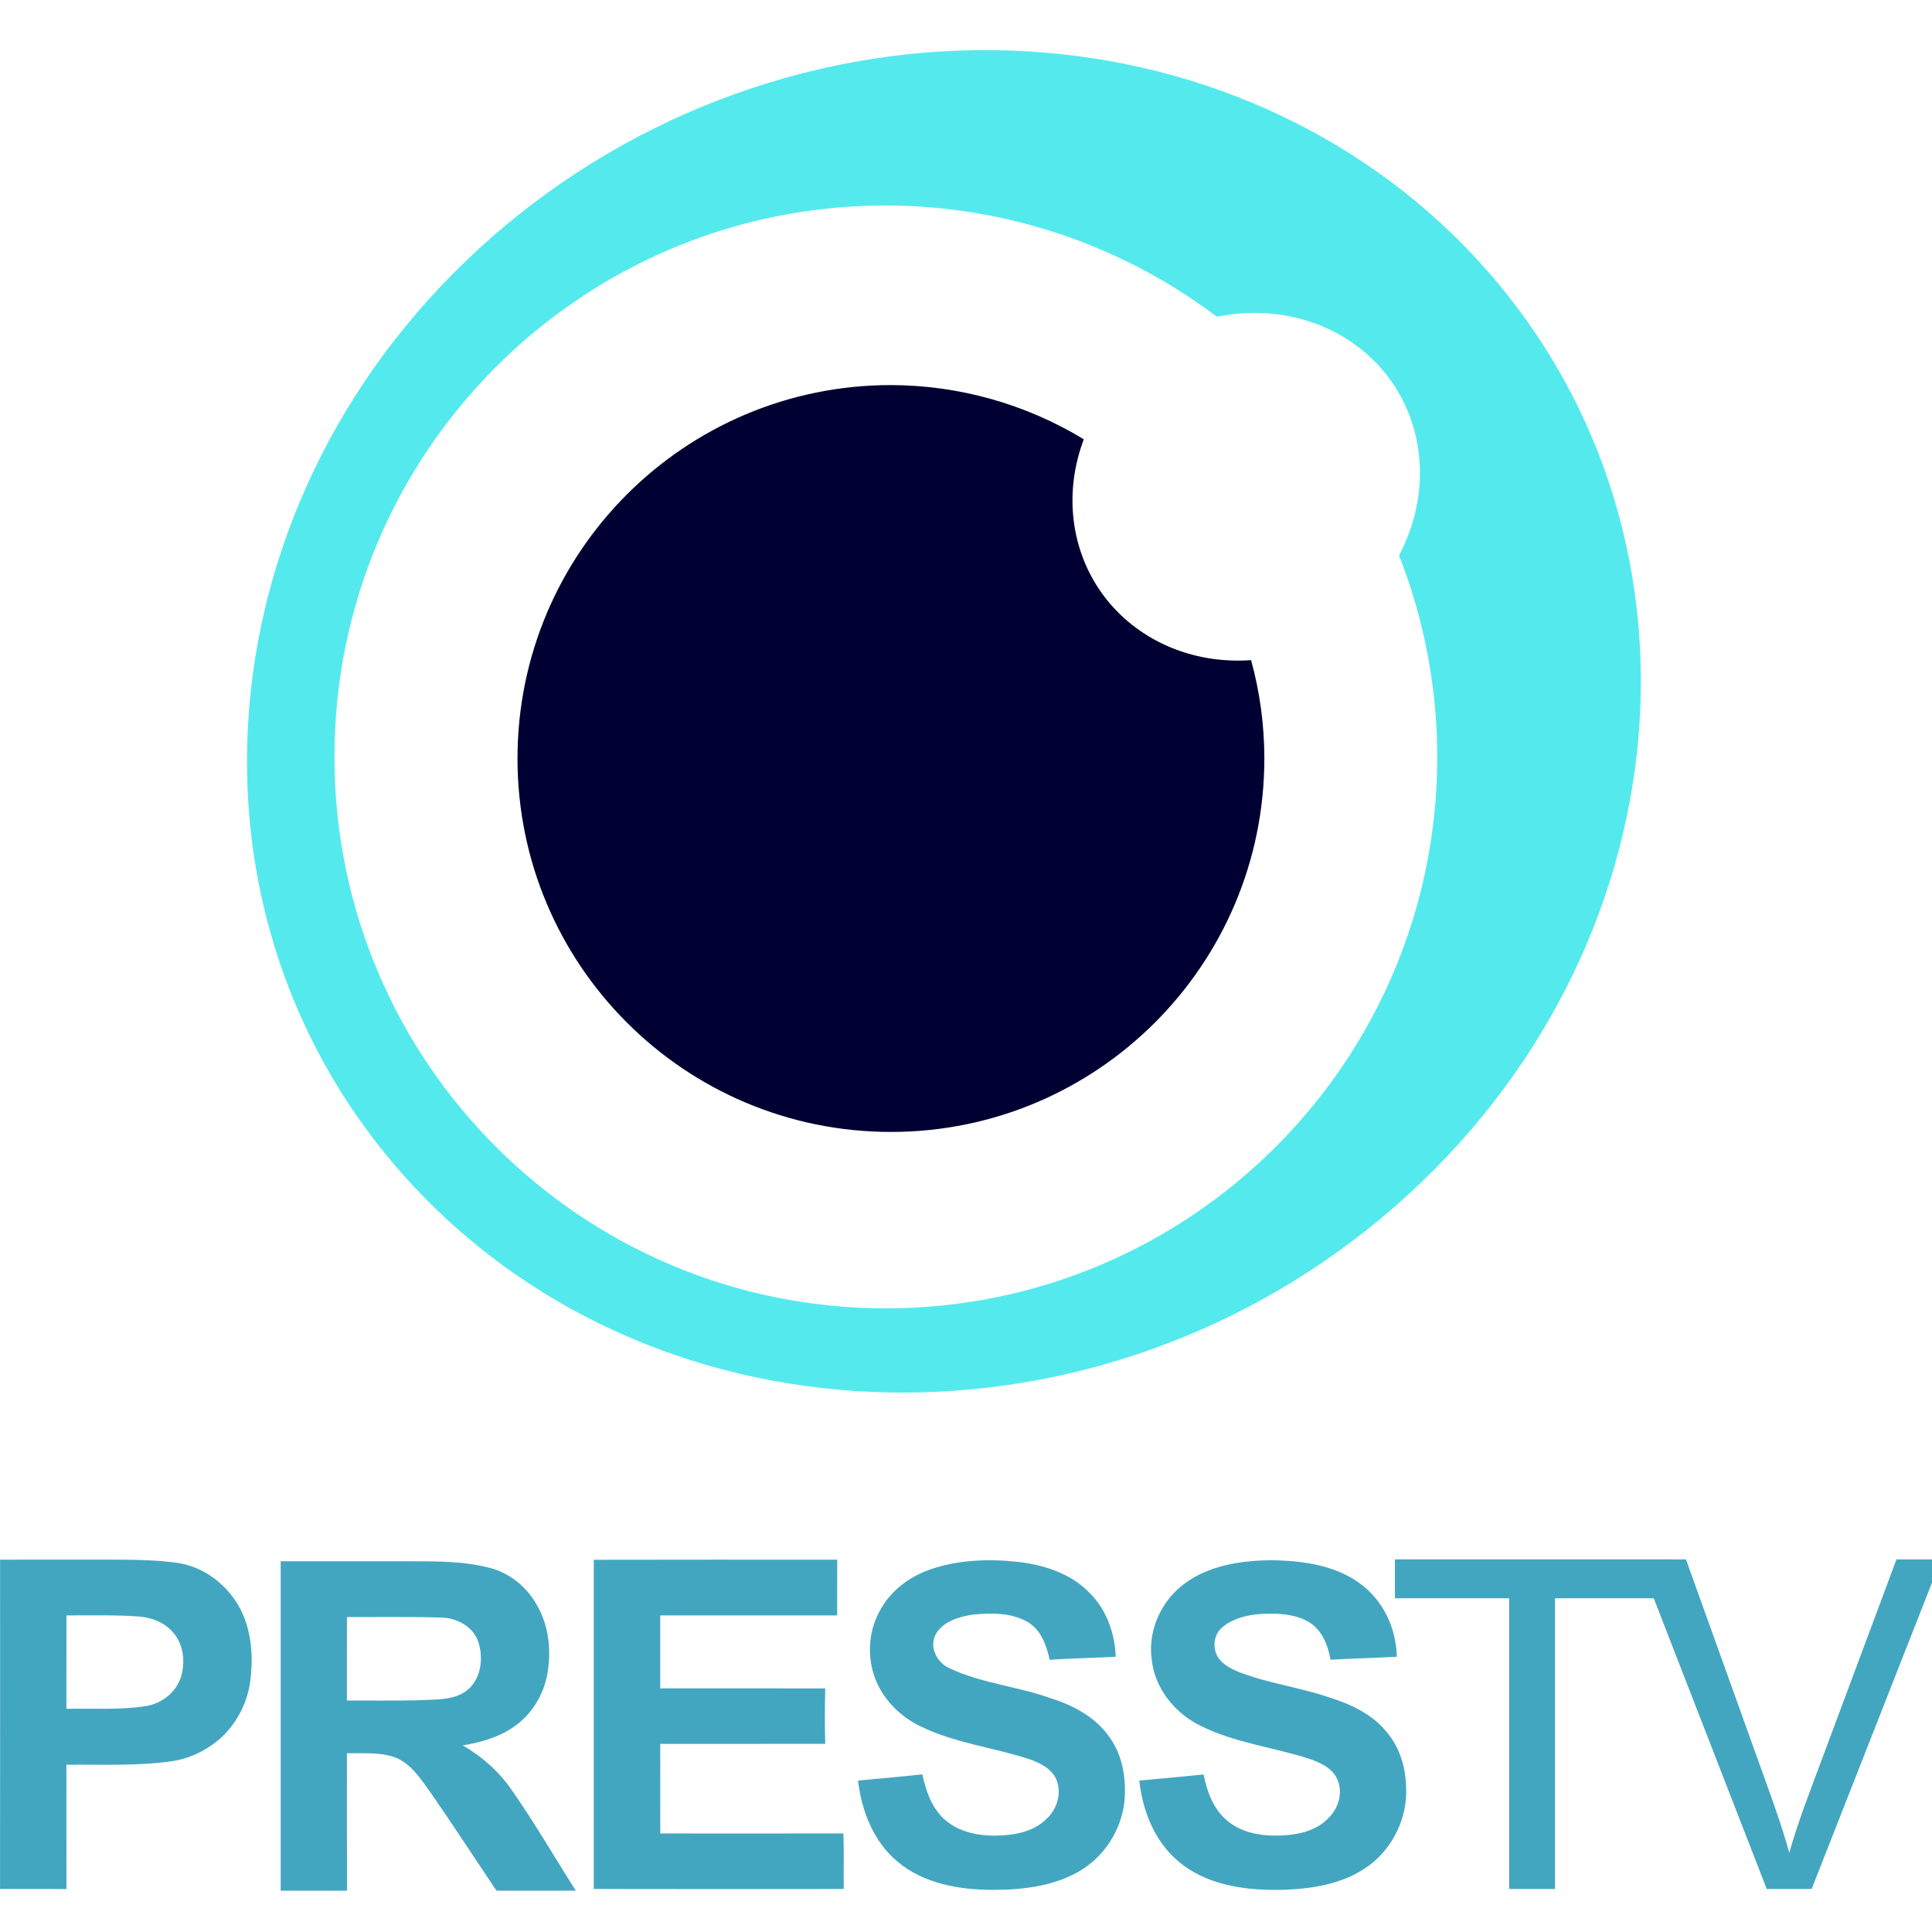
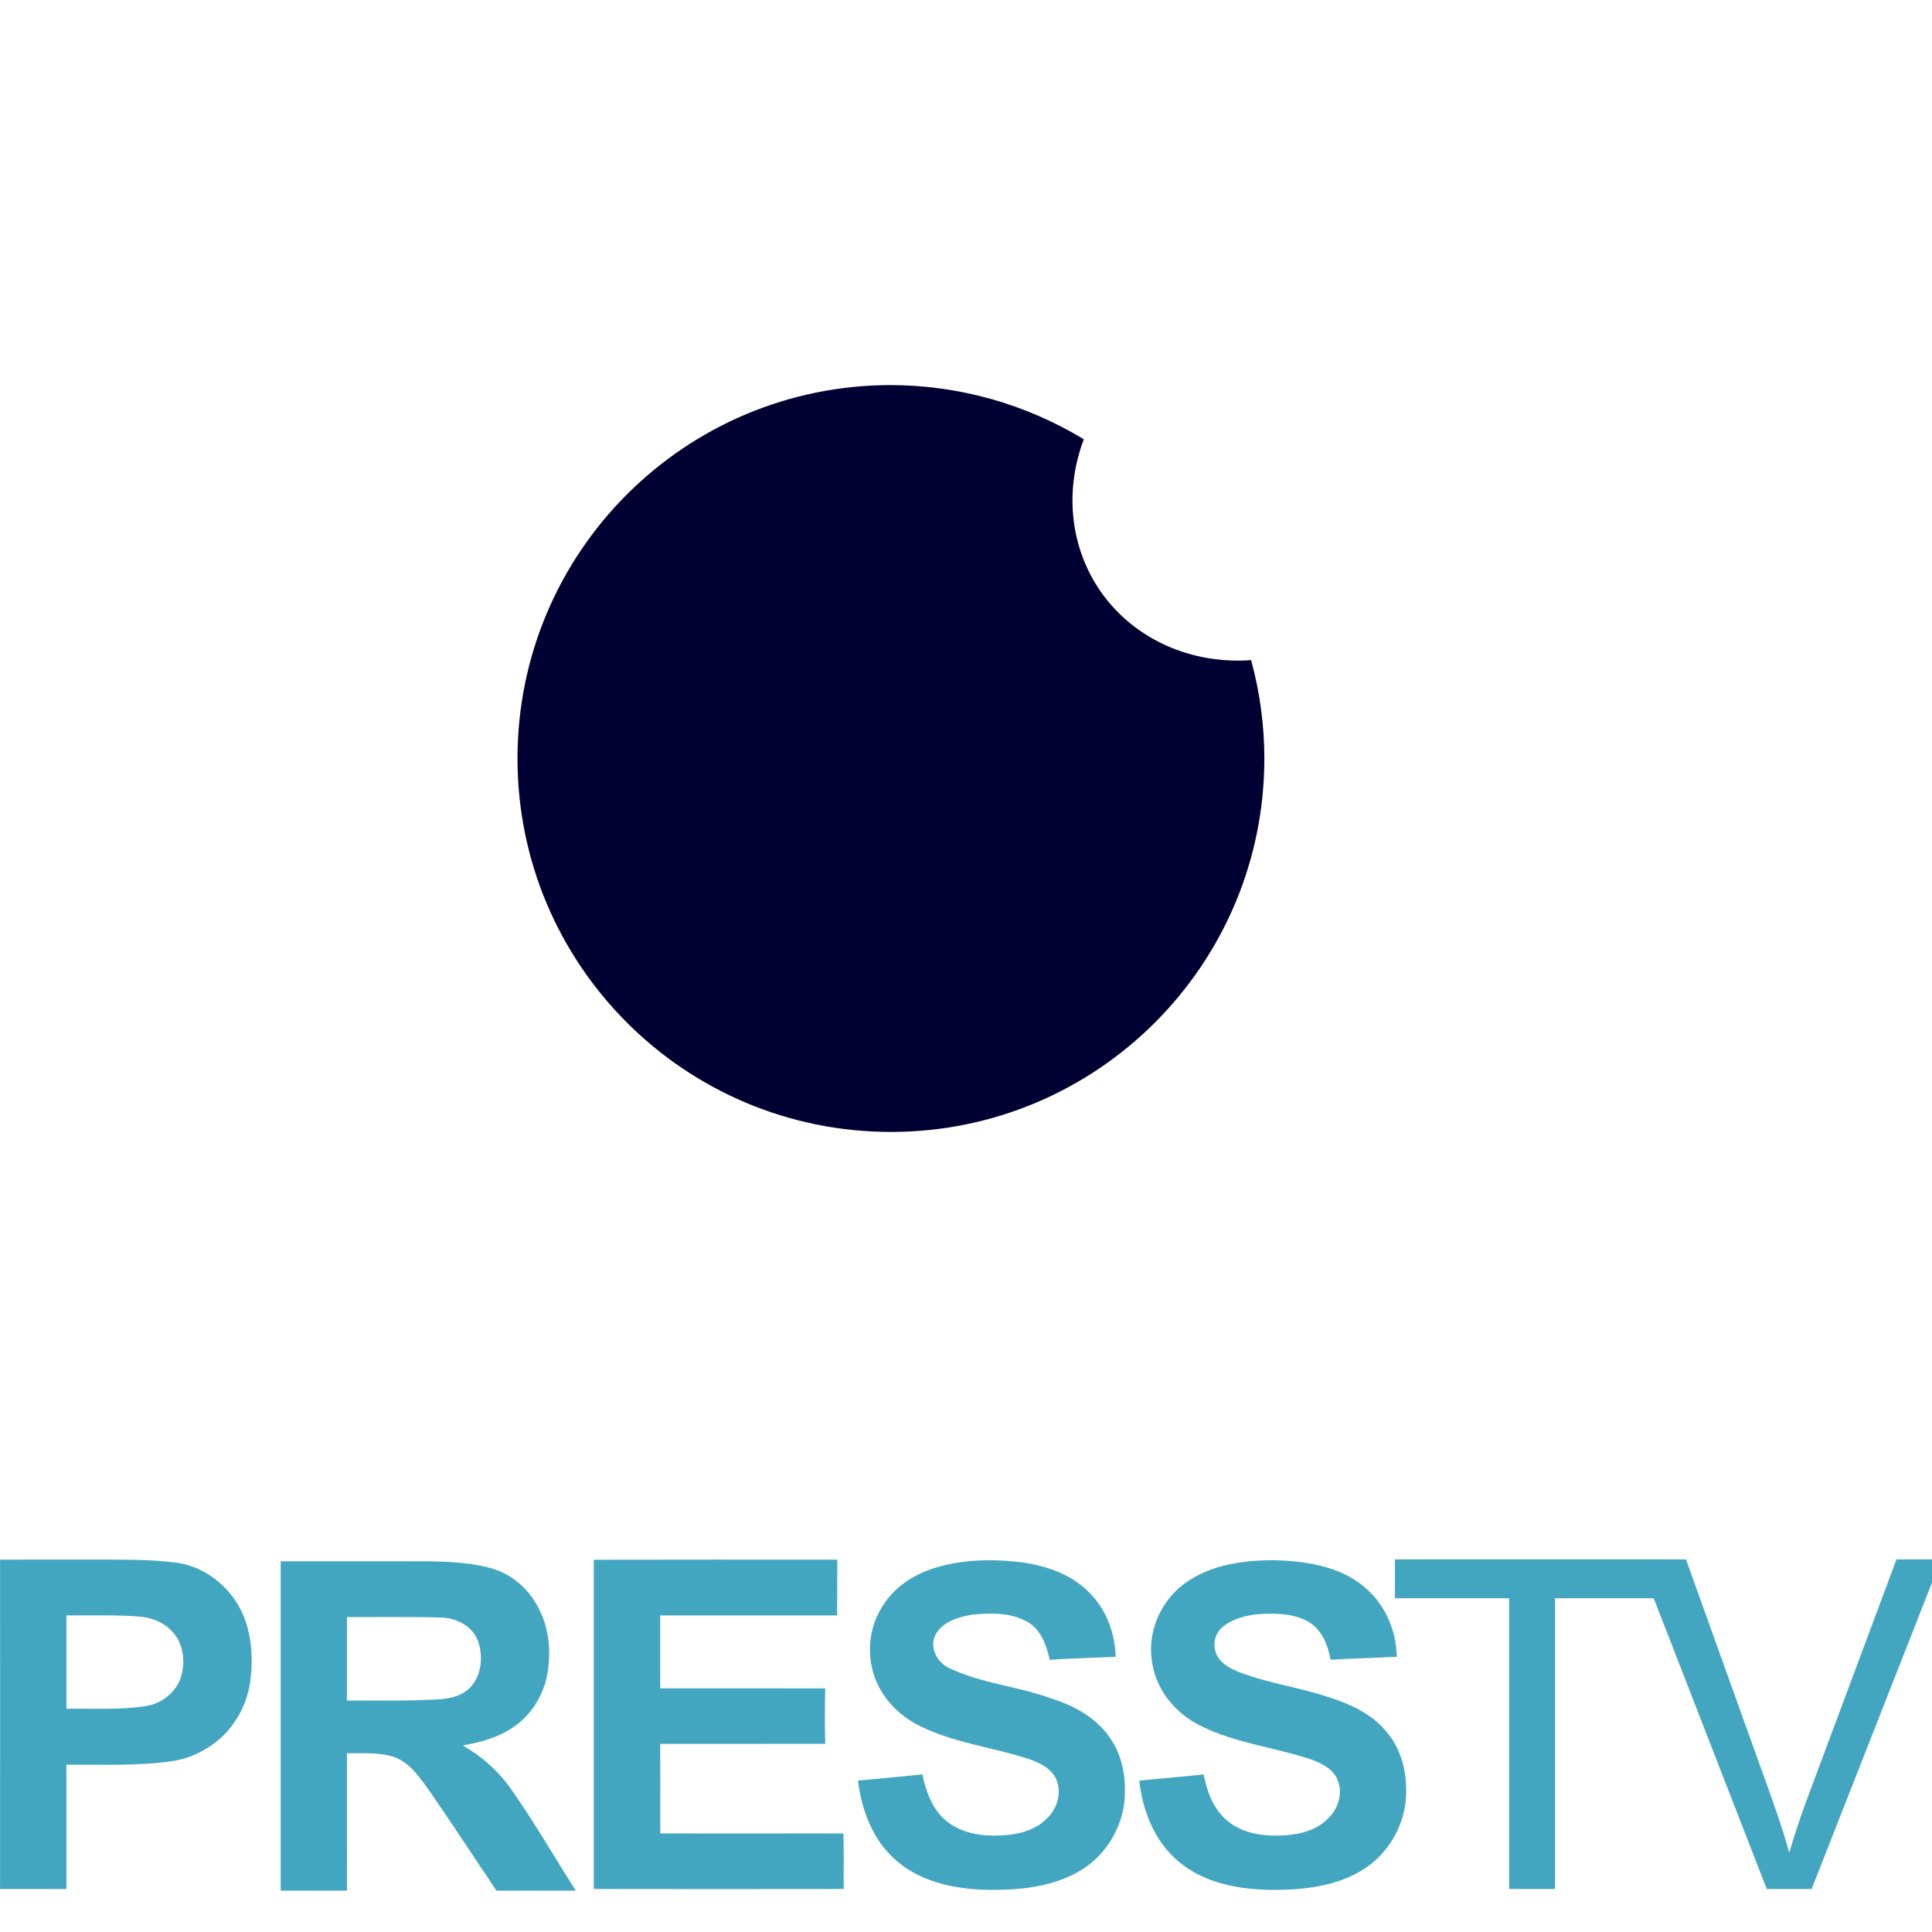
<svg xmlns="http://www.w3.org/2000/svg" xmlns:ns1="http://sodipodi.sourceforge.net/DTD/sodipodi-0.dtd" xmlns:ns2="http://www.inkscape.org/namespaces/inkscape" version="1.1" id="svg2" x="0px" y="0px" viewBox="0 0 3500 3500" style="enable-background:new 0 0 3500 3500;" xml:space="preserve">
  <style type="text/css">
	.st0{fill:#43A6C1;}
	.st1{fill:#54EAED;}
	.st2{fill:#000032;}
</style>
  <ns1:namedview bordercolor="#666666" borderopacity="1.0" gridtolerance="1" guidetolerance="1" id="base" ns2:current-layer="svg2" ns2:cx="72.133113" ns2:cy="78.907888" ns2:pageopacity="0" ns2:pageshadow="2" ns2:showpageshadow="false" ns2:window-height="705" ns2:window-maximized="1" ns2:window-width="1366" ns2:window-x="-8" ns2:window-y="-8" ns2:zoom="1" objecttolerance="1" pagecolor="#ffffff" showgrid="false" showguides="false" units="px">
	</ns1:namedview>
  <g id="_x23_ffffffff" transform="translate(0,-1065)">
</g>
  <g id="_x23_2acbffff-4" transform="matrix(0.74,0,0,0.754,-840.957,-751.154)">
</g>
  <g id="_x23_000000ff" transform="matrix(0.085,0,0,0.085,-16.502,59.027)">
    <path id="path3" ns2:connector-curvature="0" class="st0" d="M29924.1,32540.1c-0.4,276.3,0,552.7,0,829   c811.2,0.4,1622.5,0,2434,0v6196.1h977.8v-6195.7c701.4-0.2,1402.6-0.2,2104-0.4c802.7,2065.6,1605.6,4130.7,2408.7,6196.1h956.9   c919.8-2341.6,1839.9-4682.9,2759.7-7024.7c-317.3-0.4-634.5,0-951.8,0c-525.6,1408-1050.8,2816.3-1576.1,4224.6   c-248.3,671.6-514.8,1338.2-708.1,2028.5c-148.3-537.3-336.9-1062.1-526.4-1586.2c-558.5-1555.5-1116.9-3111.4-1675.8-4666.9   c-115.6,0-231.3,0-347,0v-0.4L29924.1,32540.1z M2472.9,32545.1c-758.9,0.4-1518-0.7-2277.3,1.1c1.3,2339.6,1.5,4678.9-0.7,7019   c471.8,1.8,943.6,0.7,1415.4,0.7c-0.9-882.9,1-1766-0.7-2648.9c740.9-7.5,1486,30.5,2222.1-71.5c401.9-51,778.7-241,1080.3-508.8   c333.7-313.5,556.4-743.1,615.3-1197.7c68.6-514.9,31.2-1062.4-205.8-1532.4c-264.7-509.6-765-905.4-1339.2-991.2   C3482.8,32545.2,2976.4,32548.3,2472.9,32545.1L2472.9,32545.1z M18038.2,32547c-1729.7-0.4-3459.3-3-5189,1.5   c0,2338.7,0.5,4677.7-0.4,7016.8c1776.3,3.1,3552.1,3.1,5328,0c-6.6-394.8,9.3-789.9-8.3-1184.3c-1300.6,3.1-2601.8,1.1-3902.9,0.7   c0.9-636.2,1.8-1272.4-0.4-1908.7c1172.2-1.3,2344.6,1.7,3517.2-1.5c-11.4-393.5-10.1-787.2,0-1180.7   c-1172.2-3.1-2344.7-1.1-3516.9-1.1c1.3-518.4,1.3-1036.4,0-1554.8c1257.1-1.3,2514.1-0.4,3770.7-0.4   C18038.6,33338.8,18035.7,32942.7,18038.2,32547L18038.2,32547z M21375.7,32560c-473.9-9.3-950.6,46.2-1394.8,209.4   c-418.6,153.4-793,436.6-1008.5,820.4c-254.1,422-302.3,945.8-154.5,1410.4c156.5,484.1,540.6,886.3,1010.7,1105.6   c730.3,355.3,1555.3,443.6,2321.7,699c221.2,80.8,457.9,199.5,554.6,421.7c124.9,286,23.6,628.2-201.5,839.9   c-269.1,274.1-677.3,353.6-1053.3,360.4c-405.8,12.3-843.1-77.4-1142.1-360c-266.5-249.5-381.1-603.3-457.1-944.6   c-456,51-913.9,89.1-1370.3,132.9c76.1,639.2,322.8,1292.5,837.7,1723.4c556.6,472.6,1327.2,607.6,2046.9,605.5   c612.9-0.4,1250.8-74.4,1791.7-374.1c549.6-300.5,919.3-869.6,998-1471.4c50.1-476.9-18.9-988.1-302.9-1392.3   c-286.7-425.9-762.1-688.2-1251.5-842c-704.8-255-1473.4-318.7-2154.9-636.6c-275.7-115.6-450.1-442.1-315.6-717.5   c147.3-282.6,496.9-386.2,797.6-432.9c399.2-38.2,838.9-44.7,1189.7,170.8c277.4,175.1,380.4,498.2,449.9,794   c467.8-35.3,937.8-39.7,1406-66.4c-18-500.7-196.3-1007.6-564.7-1368.8c-401.9-414.4-990.6-599.3-1561.3-657.5   C21691.1,32573.3,21533.6,32563.1,21375.7,32560z M27404.9,32560.7c-379-9.1-759.2,22.9-1126.9,113.4   c-449.4,111.8-881.7,338.5-1166.6,699.8c-291.1,364.2-433.7,839.2-370.8,1297.3c60.2,606.5,485.3,1146.6,1042.4,1416.5   c729.9,365.9,1559.5,456.2,2331.1,707.4c218.1,77.8,450.7,185.3,563.3,393.6c152.6,286,57,650.5-175.1,869.8   c-253.3,266.5-641.4,353.3-1002,366.9c-399.2,17.9-830.3-49-1142.1-309.1c-302.9-247.3-439.5-626.7-511.6-992.2   c-456.8,48.4-914.5,88.2-1371.7,130.7c72.1,644.3,325.5,1302.4,847.4,1732.4c558.4,469.6,1329.9,599.8,2048.7,596.9   c703.1-1.3,1455.3-103.6,2023.8-535.8c497.7-384.2,789-1002.4,768.4-1616.9c-3.5-438.2-130.6-887.8-427.9-1226.9   c-300.3-365.1-748.8-575.7-1197.7-718.5c-527.6-180.2-1081.5-269.4-1614-432.2c-244.5-82.9-512.3-153.8-698.3-338.7   c-197.9-190-197.5-534.1,8.7-718.5c212.4-184.4,500.4-263.4,779.6-288.9c354.4-23,734.6-19.6,1052.5,154.2   c300.3,166.6,430.2,504.3,486,817.5c470-28.5,941.1-36.7,1411.1-63.9c-8.8-610.3-295.8-1222.6-814.6-1582.6   c-394.4-282.2-884.6-401.9-1365.6-449.9C27657.4,32571.2,27531.2,32563.8,27404.9,32560.7L27404.9,32560.7z M6176.1,32580.9   c0.4,2340.5,0.4,4680.4,0,7020.4c470.9,0,942.3,1.5,1413.6-0.4c-3.1-976.5-0.6-1952.6-1.1-2928.7c338.1,6.2,688.5-26.5,1014.3,83.4   c346.5,131,553.2,457.6,761.1,743.8c480.6,693.8,939.9,1401.9,1412.2,2101.5c563.7,1.3,1126.9,0.7,1690.6,0.4   c-454.6-711-875.3-1443.8-1359.8-2135.4c-269.1-397-634.6-721.7-1049.6-960.5c378.6-64.2,760.4-169.8,1079.6-391.4   c382.5-256.8,640.8-678,722.2-1129.1c94.1-518.4,26.7-1079.5-257.8-1530.6c-213.7-353.9-561.1-626.5-963-731.2   c-559.3-147.8-1144.1-141.9-1718.4-142.3L6176.1,32580.9z M2370.8,33733.1c253.6,0.7,507,5.5,760.1,23.1   c276.6,16.3,558.3,119.2,743.5,332.9c231.7,250.6,271.9,628.5,180.9,946.4c-102.9,339-419.1,584.4-765.1,633.7   c-556.2,84.9-1120.7,45.6-1680.4,54.9c1.3-663.1,0.8-1326.4,0.4-1989.9C1863.5,33735.7,2117.2,33732.4,2370.8,33733.1   L2370.8,33733.1z M8584.5,33768.5c332.1-0.1,664.2,1.7,996.2,11.2c329.3,1.8,679.3,176.2,799.8,497.6   c134.5,373.7,64.8,869.7-291.7,1096.6c-295.5,182.9-660.9,146.8-993.3,169.7c-502.1,10.6-1004.9,3.3-1507.5,5   c0.9-593.1,0.3-1186.2,0.7-1779.4C7920.6,33770.7,8252.4,33768.7,8584.5,33768.5L8584.5,33768.5z" />
  </g>
-   <path id="path4603" ns2:connector-curvature="0" class="st1" d="M1830.9,91.6c-339.7-12.1-678.1,109.3-938.2,336.5  c-531.5,464.3-596.4,1234-145,1719.3c0,0,0,0,0,0c451.4,485.3,1248.1,502.3,1779.6,38c531.5-464.3,596.4-1234,145-1719.3  c0,0,0,0,0,0C2459.7,237.5,2157.9,103.2,1830.9,91.6z M1603.3,372.2c217,0.1,428,70.9,601.2,201.6c122.2-25,243.3,18.4,312.5,112  c66.9,91.1,73.7,214.2,17.5,320.4c45.4,115.7,68.9,238.8,69.2,363.1v1.9c0,551.5-446.9,998.7-998.4,999  c-551.5,0.3-998.9-446.5-999.4-998.1C605.3,820.6,1051.8,373,1603.3,372.2z" />
  <path id="path4623" ns2:connector-curvature="0" class="st2" d="M1614,697.6c-373.6,0-676.5,302.9-676.5,676.5c0,0,0,0,0,0  c0,373.6,302.9,676.5,676.5,676.5c373.6,0,676.4-302.9,676.5-676.5c0-60.2-8.1-120.1-24-178.2c-107.7,7.7-208.3-36.8-268.5-118.6  c-58.3-79.6-71.2-184.4-34.6-281.5C1858,731.8,1737.2,697.9,1614,697.6z" />
</svg>